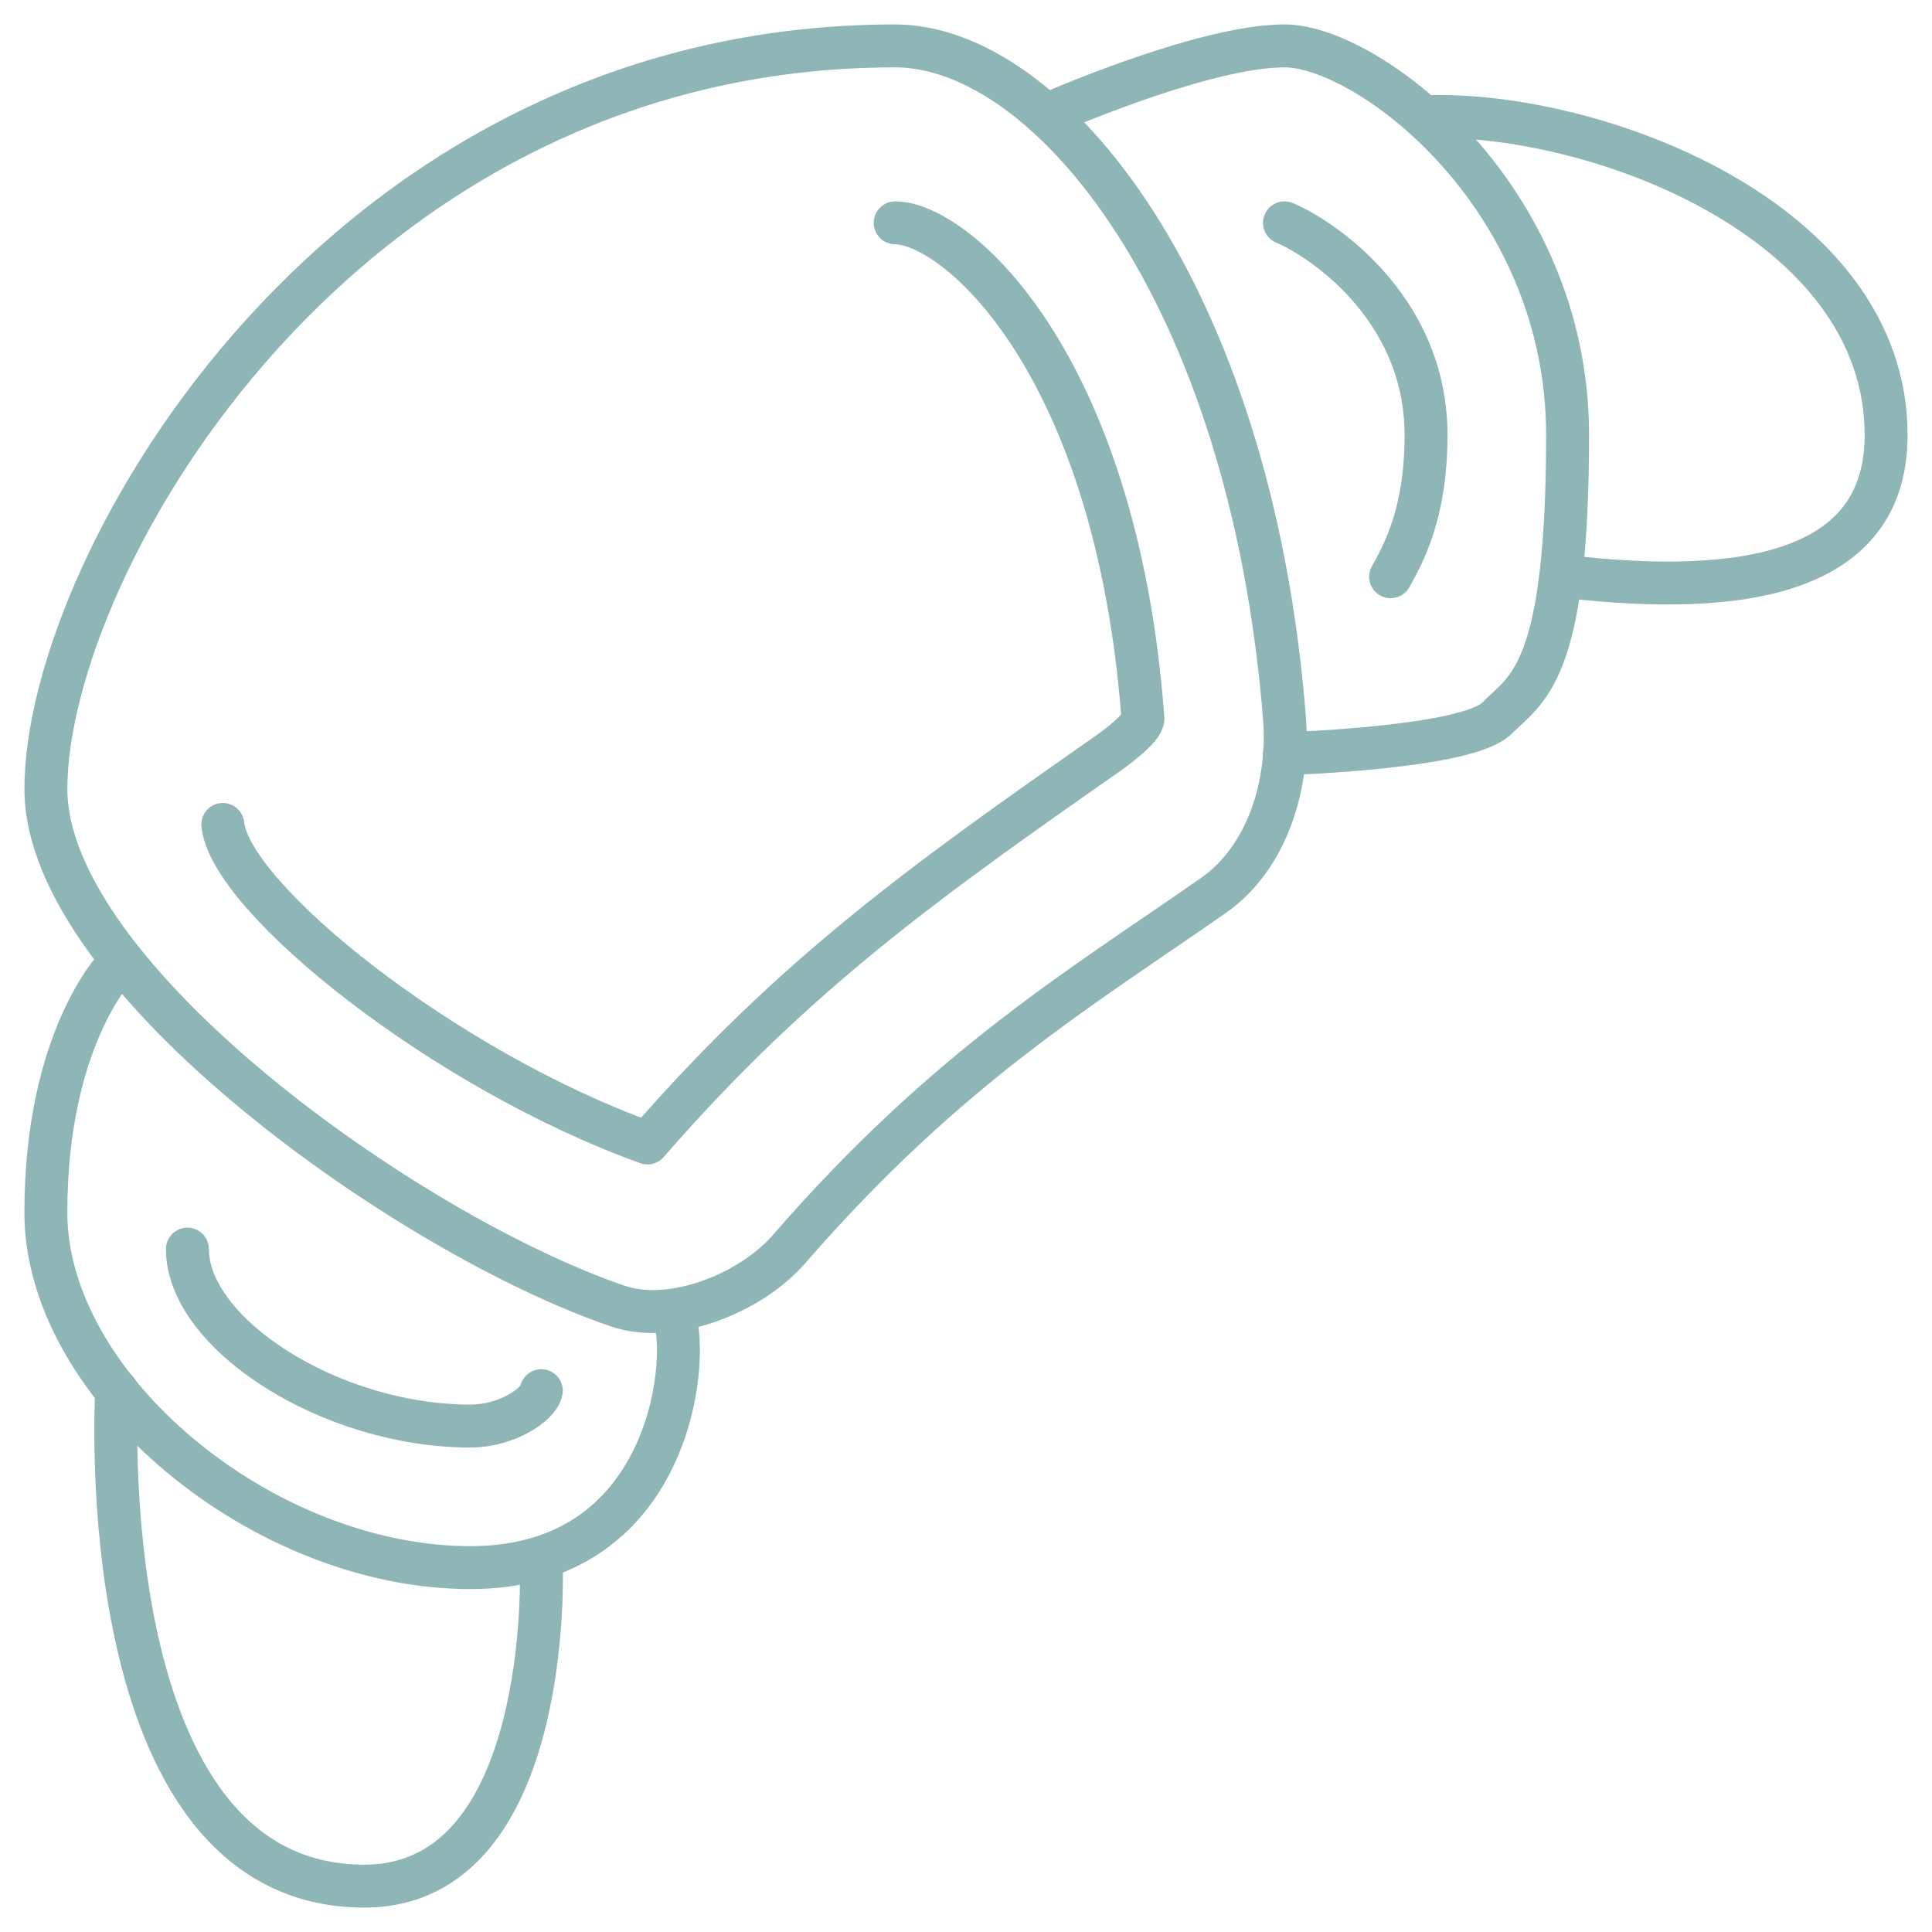
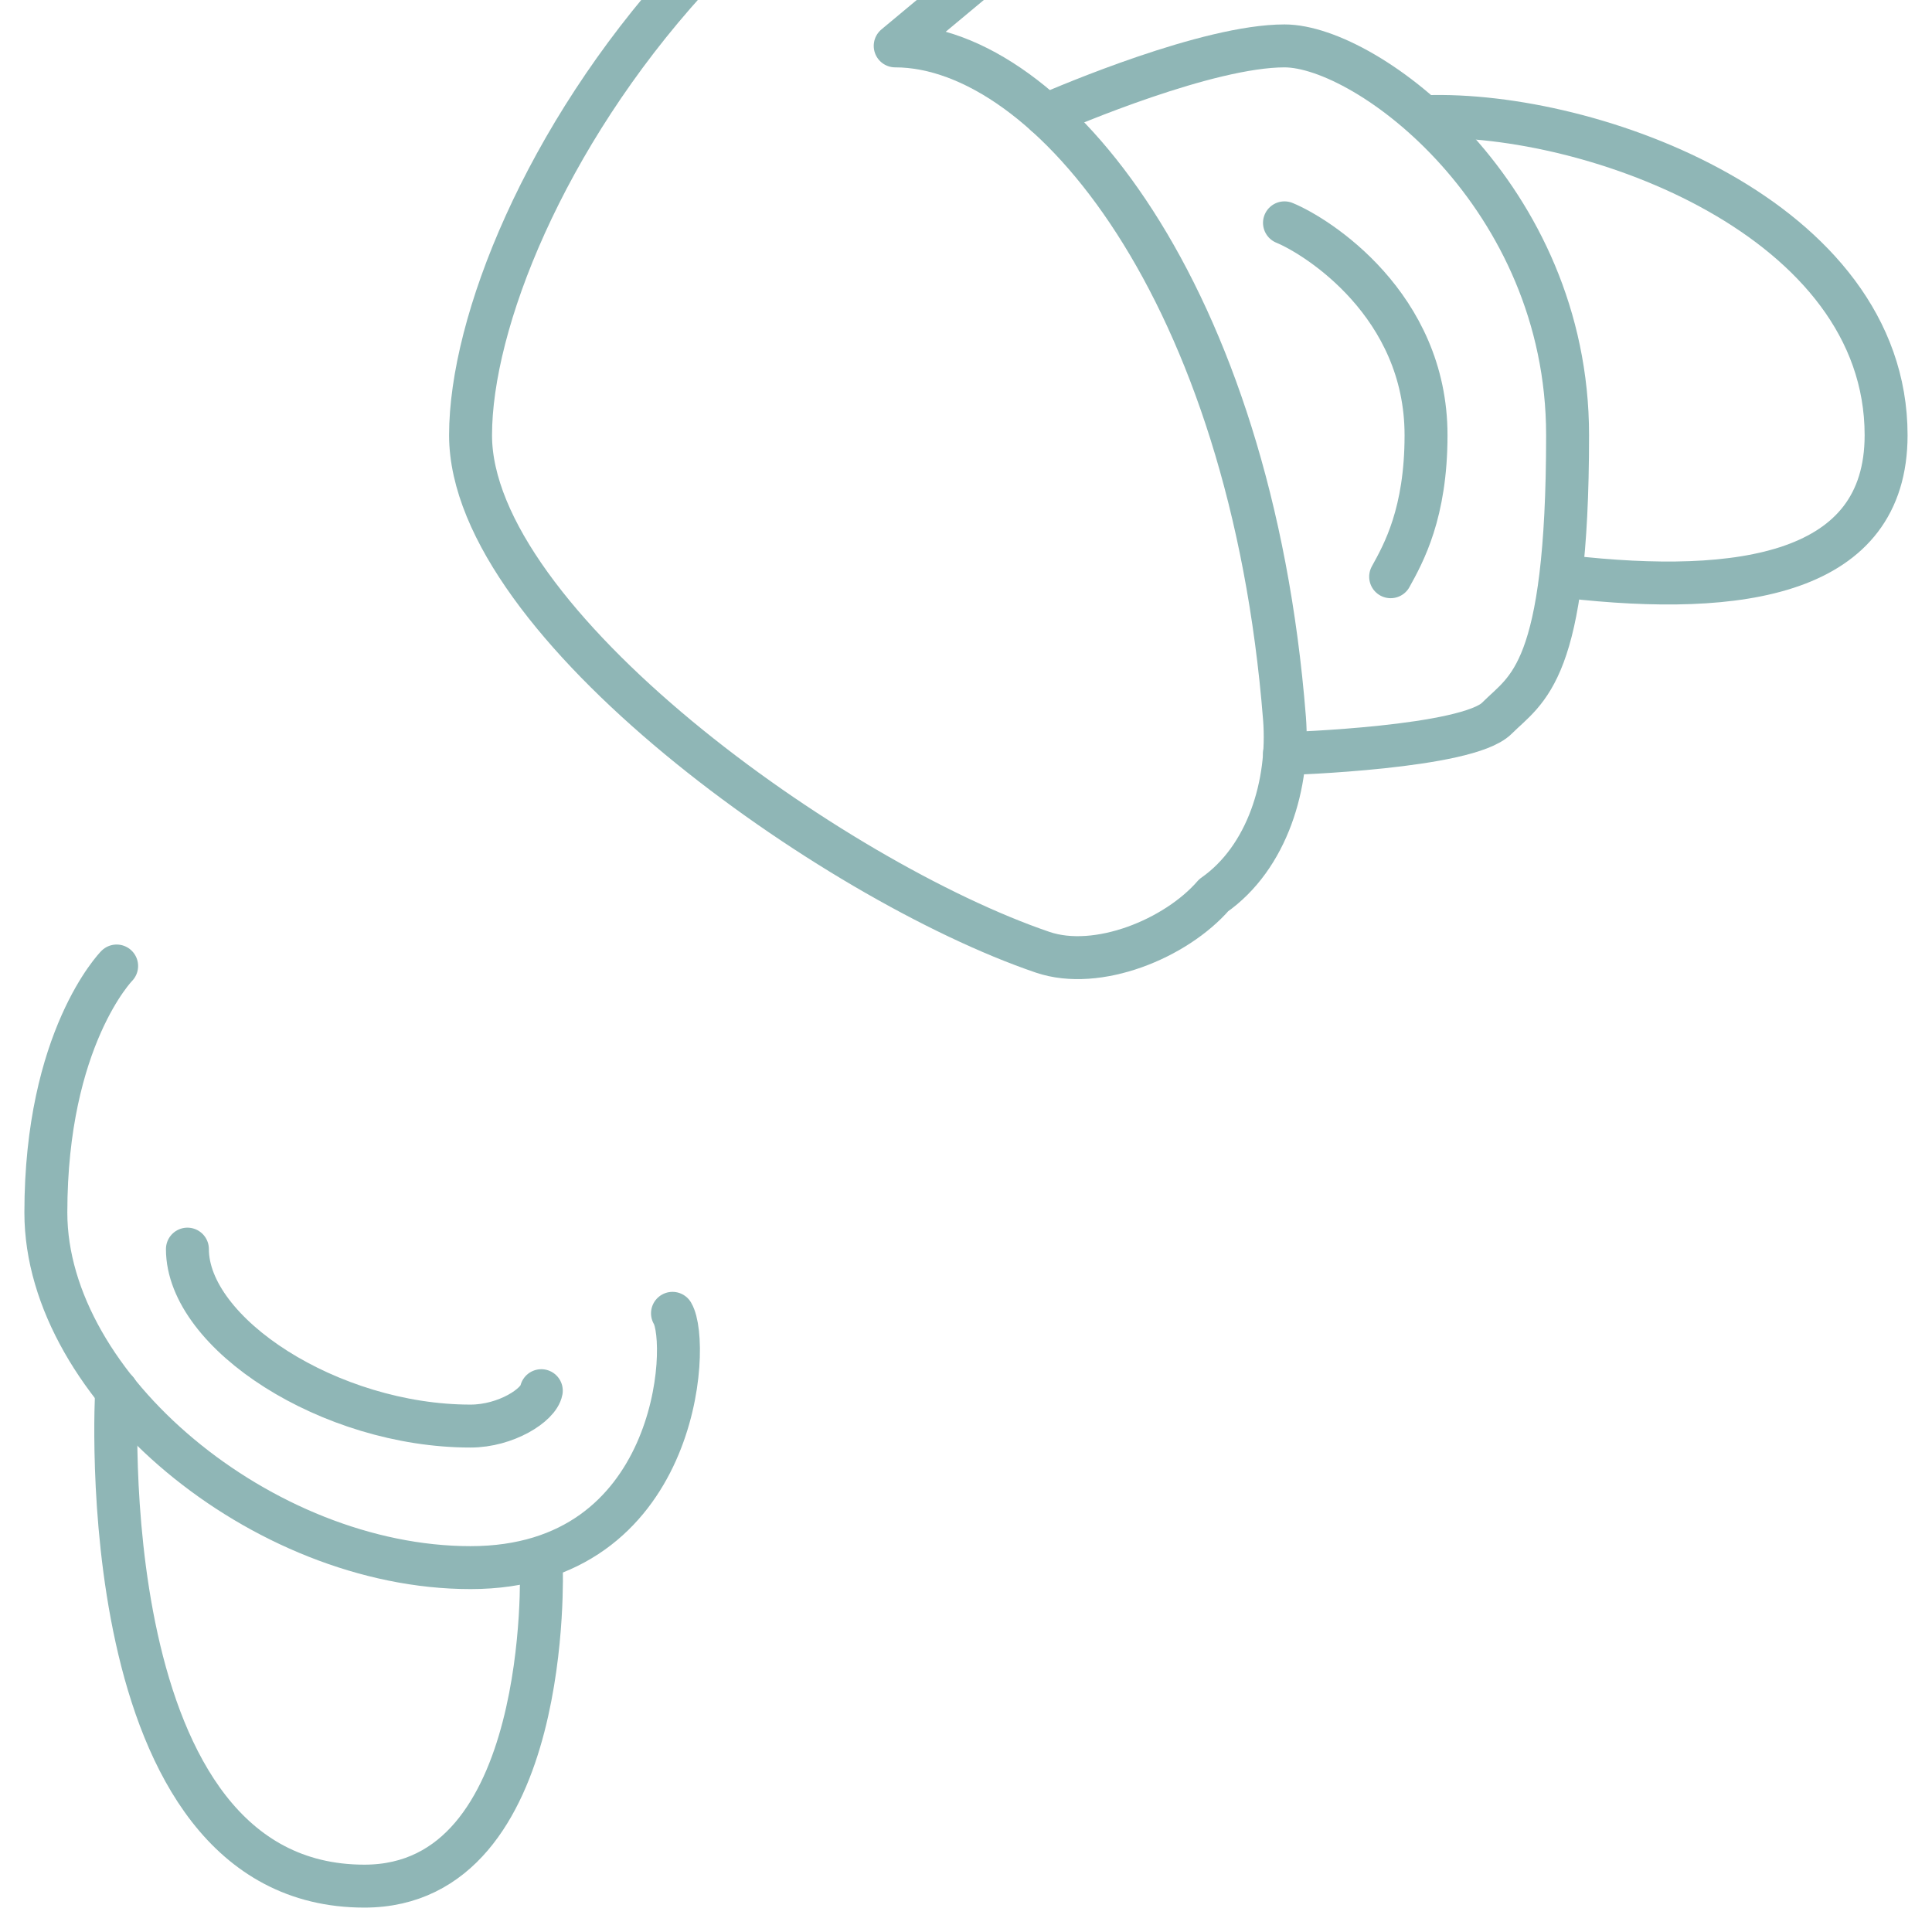
<svg xmlns="http://www.w3.org/2000/svg" xmlns:ns1="http://www.inkscape.org/namespaces/inkscape" xmlns:ns2="http://sodipodi.sourceforge.net/DTD/sodipodi-0.dtd" width="20mm" height="20mm" viewBox="0 0 20 20" id="svg8" ns1:version="1.0.2-2 (e86c870879, 2021-01-15)" ns2:docname="croissant-icon.svg">
  <defs id="defs2" />
  <g ns1:label="Ebene 1" ns1:groupmode="layer" id="layer1">
    <g id="g8001" transform="matrix(0.09,0,0,0.09,9.639,9.062)" style="stroke:#8fb6b6;stroke-opacity:1">
-       <path id="path16" style="fill:none;stroke:#8fb6b6;stroke-width:4.939;stroke-linecap:round;stroke-linejoin:round;stroke-miterlimit:10;stroke-dasharray:none;stroke-opacity:1" d="m -4.132,-95.41 c 17.707,0 40.896,28.295 44.776,77.339 0.594,7.533 -1.949,16.02 -8.141,20.353 C 17.518,12.769 1.964,21.903 -16.343,42.988 c -4.36,5.025 -13.381,8.697 -19.675,6.559 -24.059,-8.189 -65.804,-37.883 -65.804,-59.476 0,-25.815 33.946,-85.48 97.691,-85.48 z" />
-       <path id="path18" style="fill:none;stroke:#8fb6b6;stroke-width:4.939;stroke-linecap:round;stroke-linejoin:round;stroke-miterlimit:10;stroke-dasharray:none;stroke-opacity:1" d="m -4.132,-75.057 c 6.898,0 25.407,15.805 28.494,56.987 0.078,1.053 -3.21,3.47 -4.07,4.071 C -0.707,0.692 -15.774,11.409 -32.626,30.776 -56.065,22.349 -80.607,2.624 -81.472,-5.859" />
+       <path id="path16" style="fill:none;stroke:#8fb6b6;stroke-width:4.939;stroke-linecap:round;stroke-linejoin:round;stroke-miterlimit:10;stroke-dasharray:none;stroke-opacity:1" d="m -4.132,-95.41 c 17.707,0 40.896,28.295 44.776,77.339 0.594,7.533 -1.949,16.02 -8.141,20.353 c -4.36,5.025 -13.381,8.697 -19.675,6.559 -24.059,-8.189 -65.804,-37.883 -65.804,-59.476 0,-25.815 33.946,-85.48 97.691,-85.48 z" />
      <path id="path20" style="fill:none;stroke:#8fb6b6;stroke-width:4.939;stroke-linecap:round;stroke-linejoin:round;stroke-miterlimit:10;stroke-dasharray:none;stroke-opacity:1" d="m 40.645,-13.999 c 0,0 0.007,0 0.018,0 0.684,-0.021 21.018,-0.684 24.405,-4.071 3.44,-3.443 8.139,-5.034 8.139,-32.565 0,-27.531 -22.983,-44.775 -32.561,-44.775 -8.795,0 -24.874,6.84 -27.439,7.959" />
      <path id="path22" style="fill:none;stroke:#8fb6b6;stroke-width:4.939;stroke-linecap:round;stroke-linejoin:round;stroke-miterlimit:10;stroke-dasharray:none;stroke-opacity:1" d="m 52.855,-34.353 c 1.495,-2.711 4.071,-7.31 4.071,-16.282 0,-14.989 -12.514,-22.872 -16.282,-24.422" />
      <path id="path24" style="fill:none;stroke:#8fb6b6;stroke-width:4.939;stroke-linecap:round;stroke-linejoin:round;stroke-miterlimit:10;stroke-dasharray:none;stroke-opacity:1" d="m 56.926,-87.269 c 19.142,-0.652 52.917,11.675 52.917,36.634 0,16.052 -16.633,18.564 -36.635,16.282" />
      <path id="path26" style="fill:none;stroke:#8fb6b6;stroke-width:4.939;stroke-linecap:round;stroke-linejoin:round;stroke-miterlimit:10;stroke-dasharray:none;stroke-opacity:1" d="m -93.684,10.423 c 0,0 -8.141,8.284 -8.141,28.367 0,20.074 24.924,40.832 48.846,40.832 23.921,0 25.328,-25.743 23.231,-29.249" />
      <path id="path28" style="fill:none;stroke:#8fb6b6;stroke-width:4.939;stroke-linecap:round;stroke-linejoin:round;stroke-miterlimit:10;stroke-dasharray:none;stroke-opacity:1" d="m -85.543,42.988 c 0,9.715 16.417,20.352 32.564,20.352 4.07,0 7.831,-2.409 8.141,-4.07" />
      <path id="path30" style="fill:none;stroke:#8fb6b6;stroke-width:4.939;stroke-linecap:round;stroke-linejoin:round;stroke-miterlimit:10;stroke-dasharray:none;stroke-opacity:1" d="m -93.684,59.27 c 0,0 -3.35,56.987 28.494,56.987 21.677,0 20.353,-36.635 20.353,-36.635" />
    </g>
  </g>
</svg>